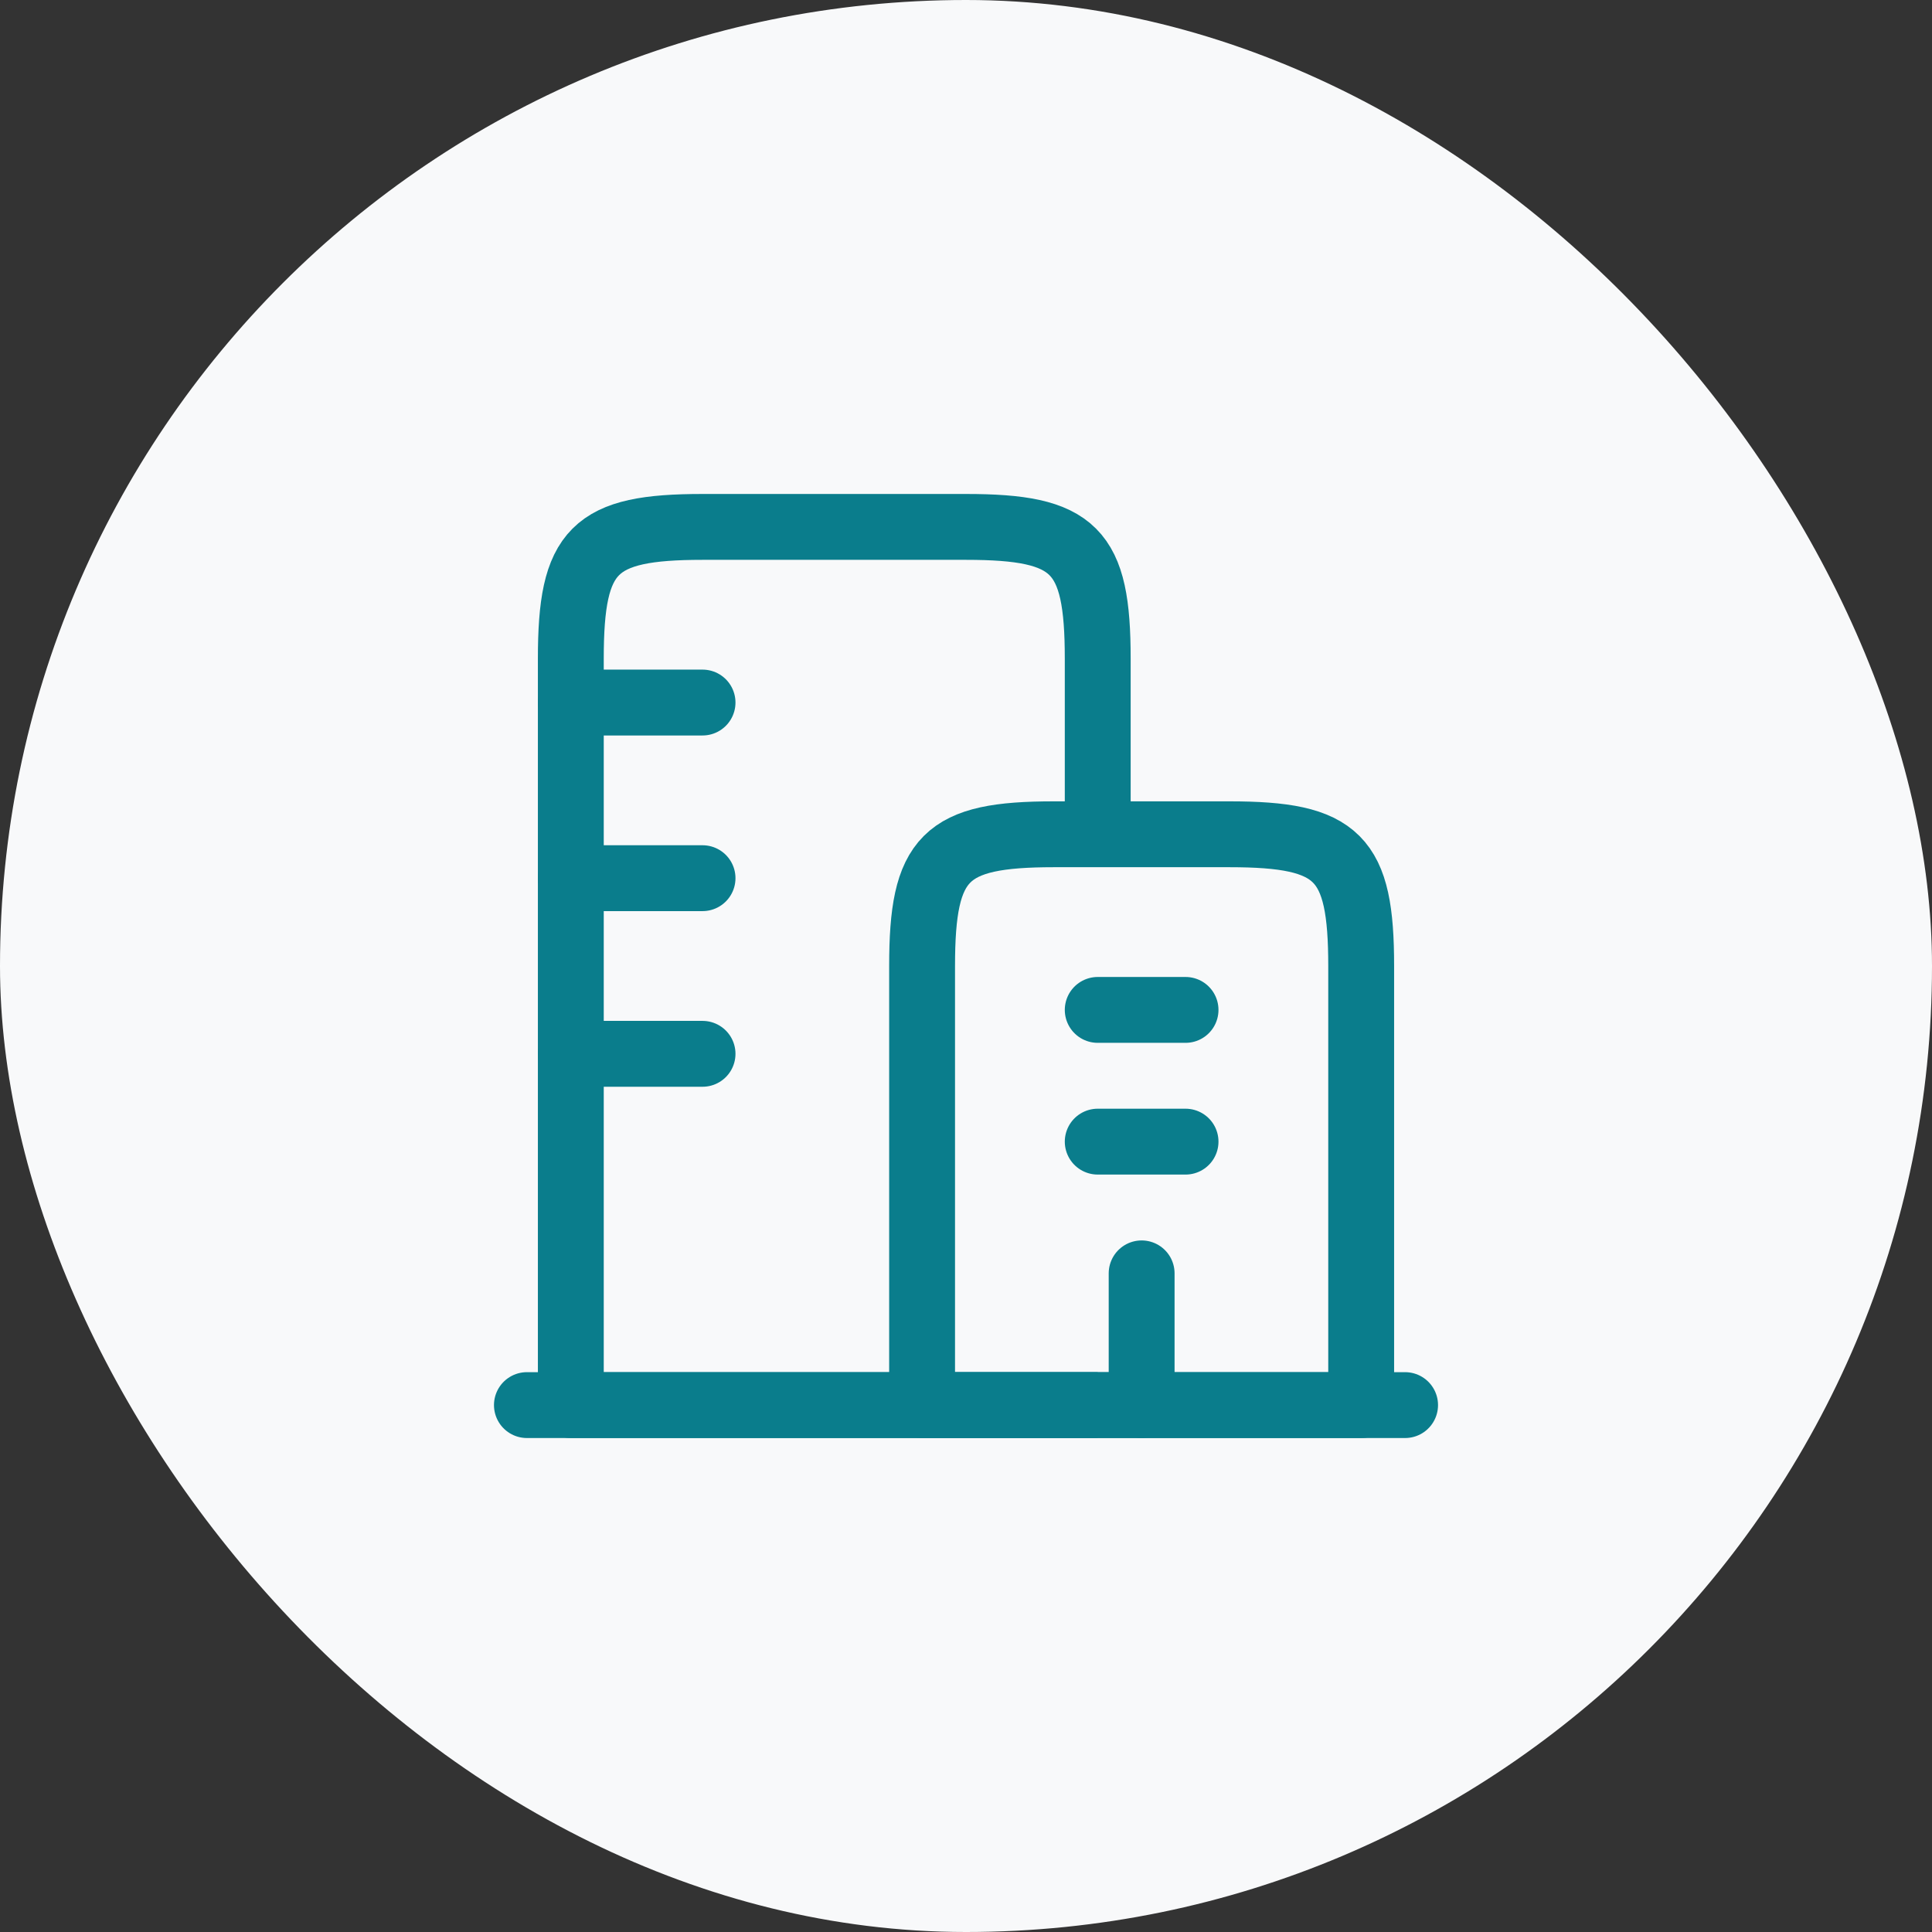
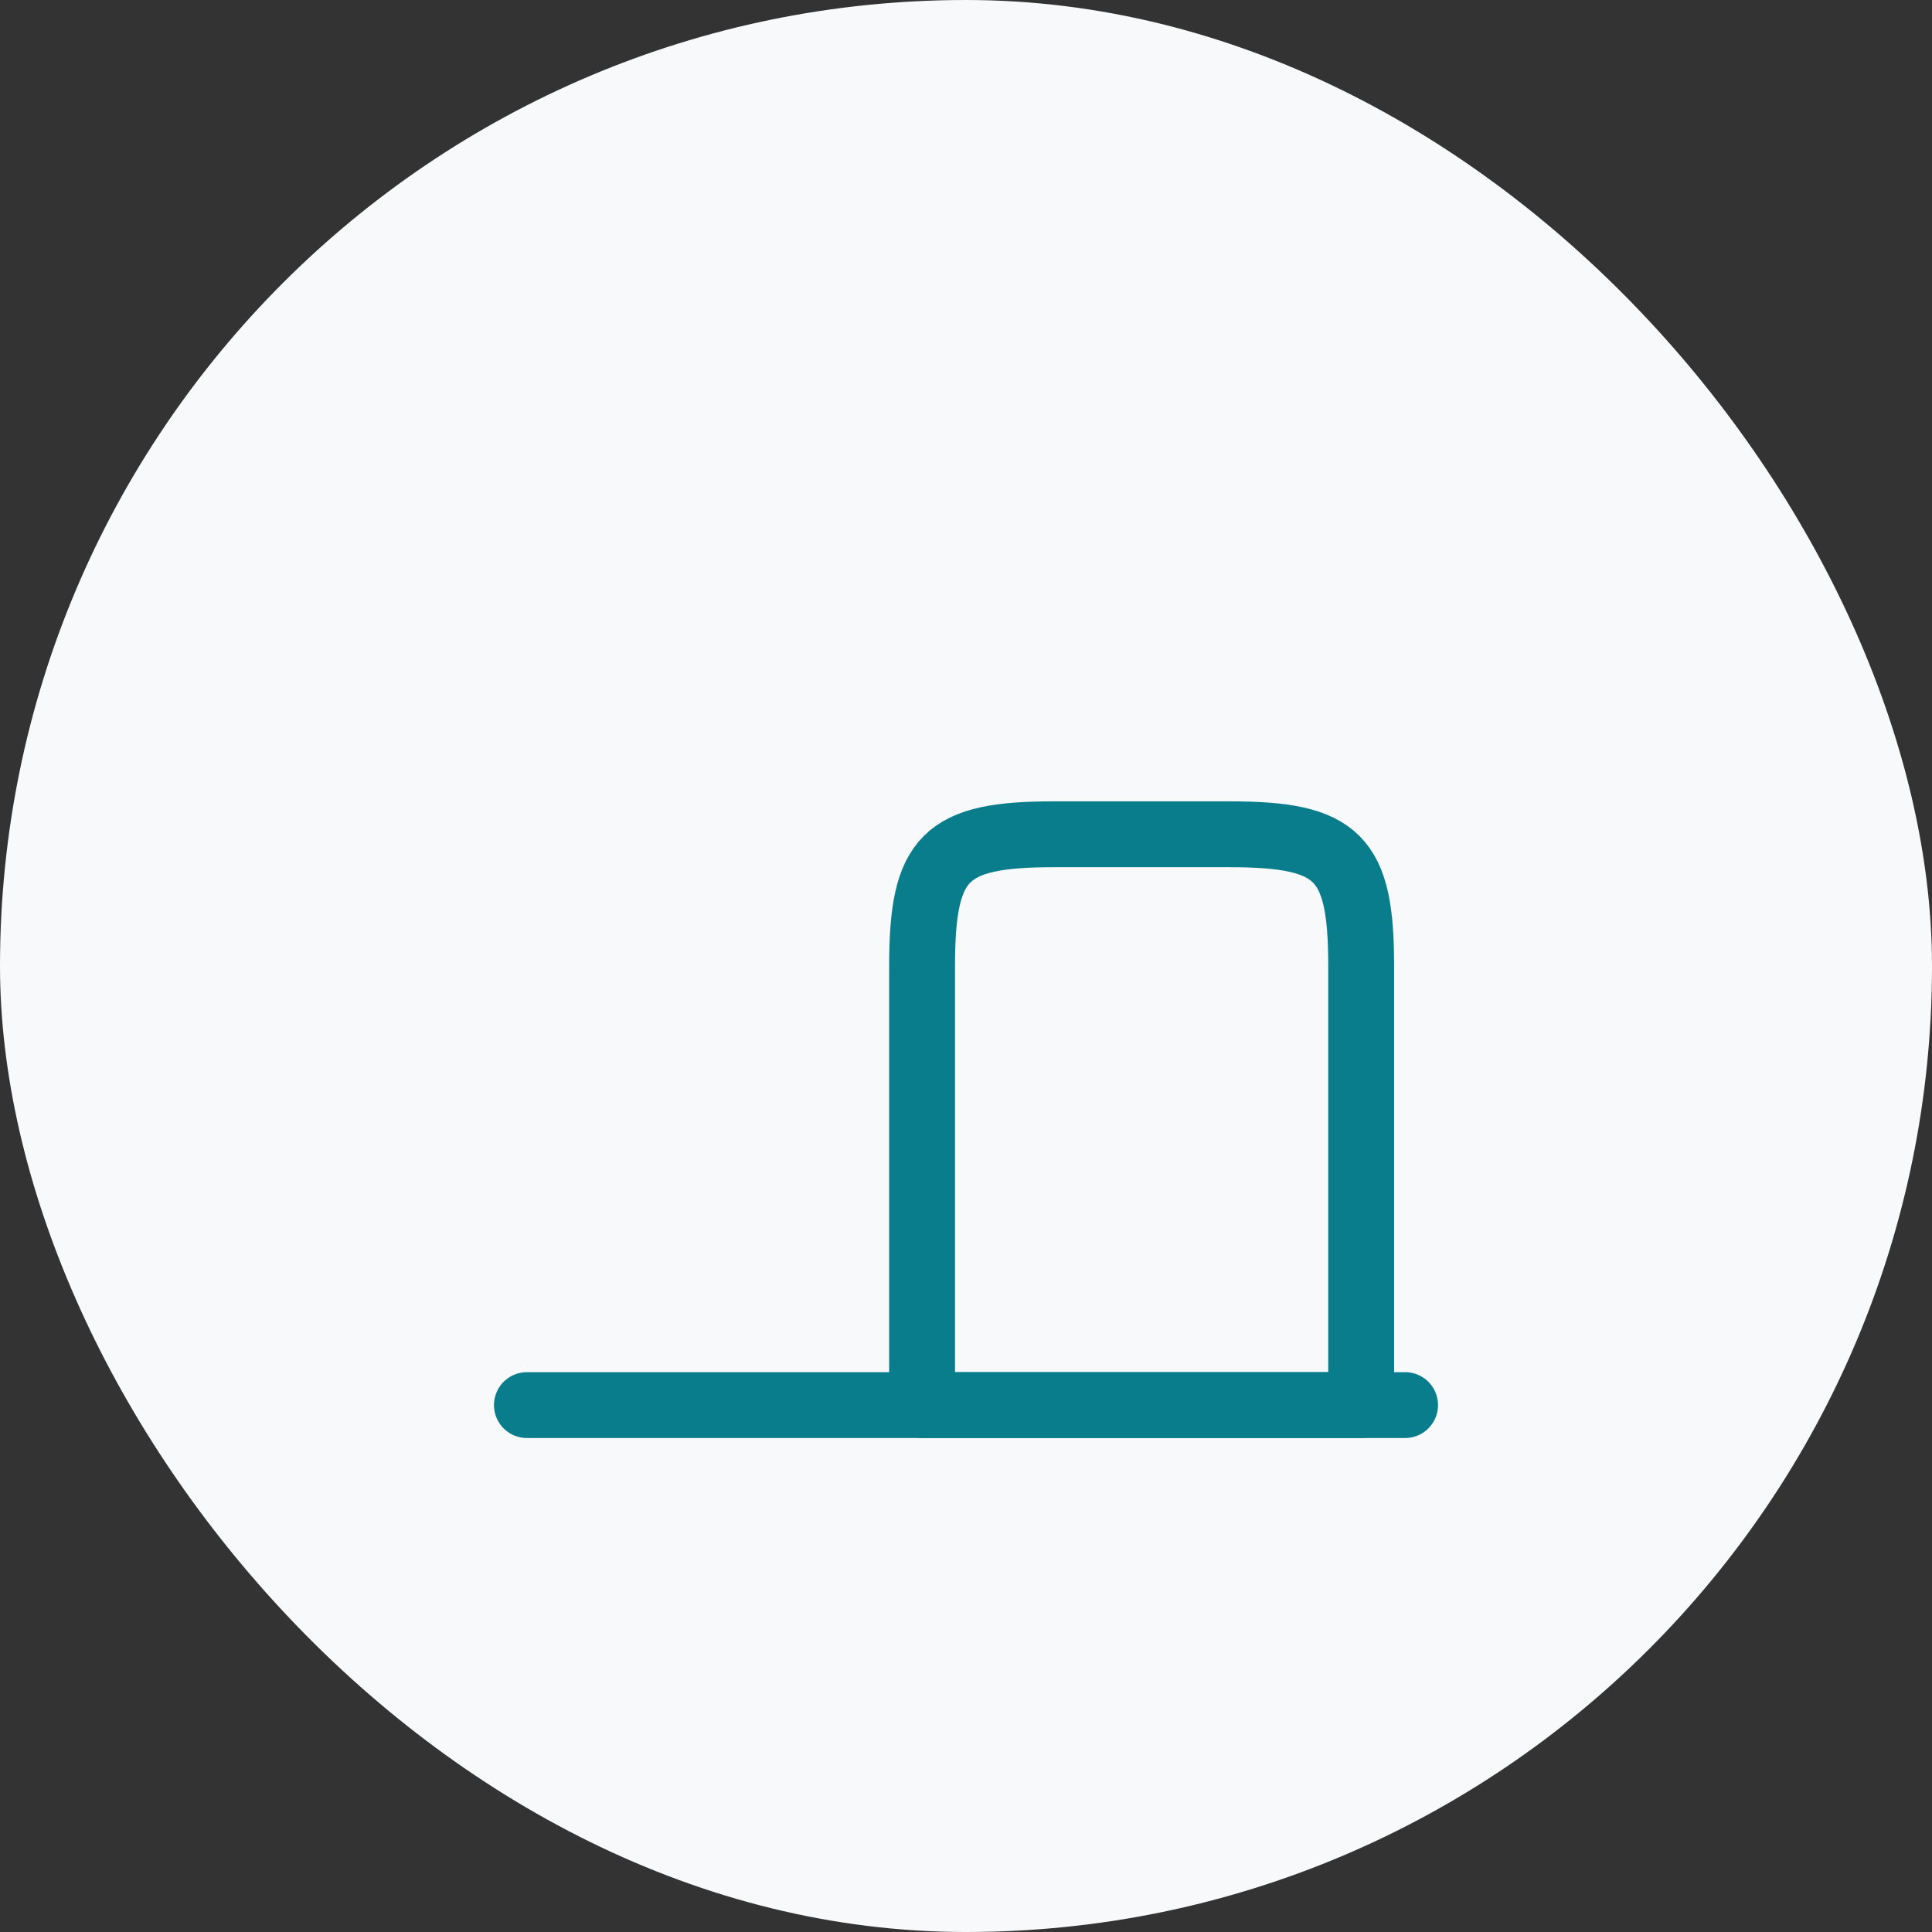
<svg xmlns="http://www.w3.org/2000/svg" width="44" height="44" viewBox="0 0 44 44" fill="none">
  <rect x="0" y="0" width="44" height="44" fill="#333333" stroke="none" />
  <rect width="44" height="44" rx="22" fill="#F8F9FA" />
  <path d="M12 32H32" stroke="#0A7D8C" stroke-width="1.5" stroke-linecap="round" />
  <path d="M28 19H24C21.518 19 21 19.518 21 22V32H31V22C31 19.518 30.482 19 28 19Z" stroke="#0A7D8C" stroke-width="1.5" stroke-linejoin="round" />
-   <path d="M25 32H13V15C13 12.518 13.518 12 16 12H22C24.482 12 25 12.518 25 15V19" stroke="#0A7D8C" stroke-width="1.5" stroke-linejoin="round" />
-   <path d="M13 16H16M13 20H16M13 24H16" stroke="#0A7D8C" stroke-width="1.5" stroke-linecap="round" />
-   <path d="M25 23H27M25 26H27" stroke="#0A7D8C" stroke-width="1.5" stroke-linecap="round" />
-   <path d="M26 32V29" stroke="#0A7D8C" stroke-width="1.5" stroke-linecap="round" stroke-linejoin="round" />
</svg>